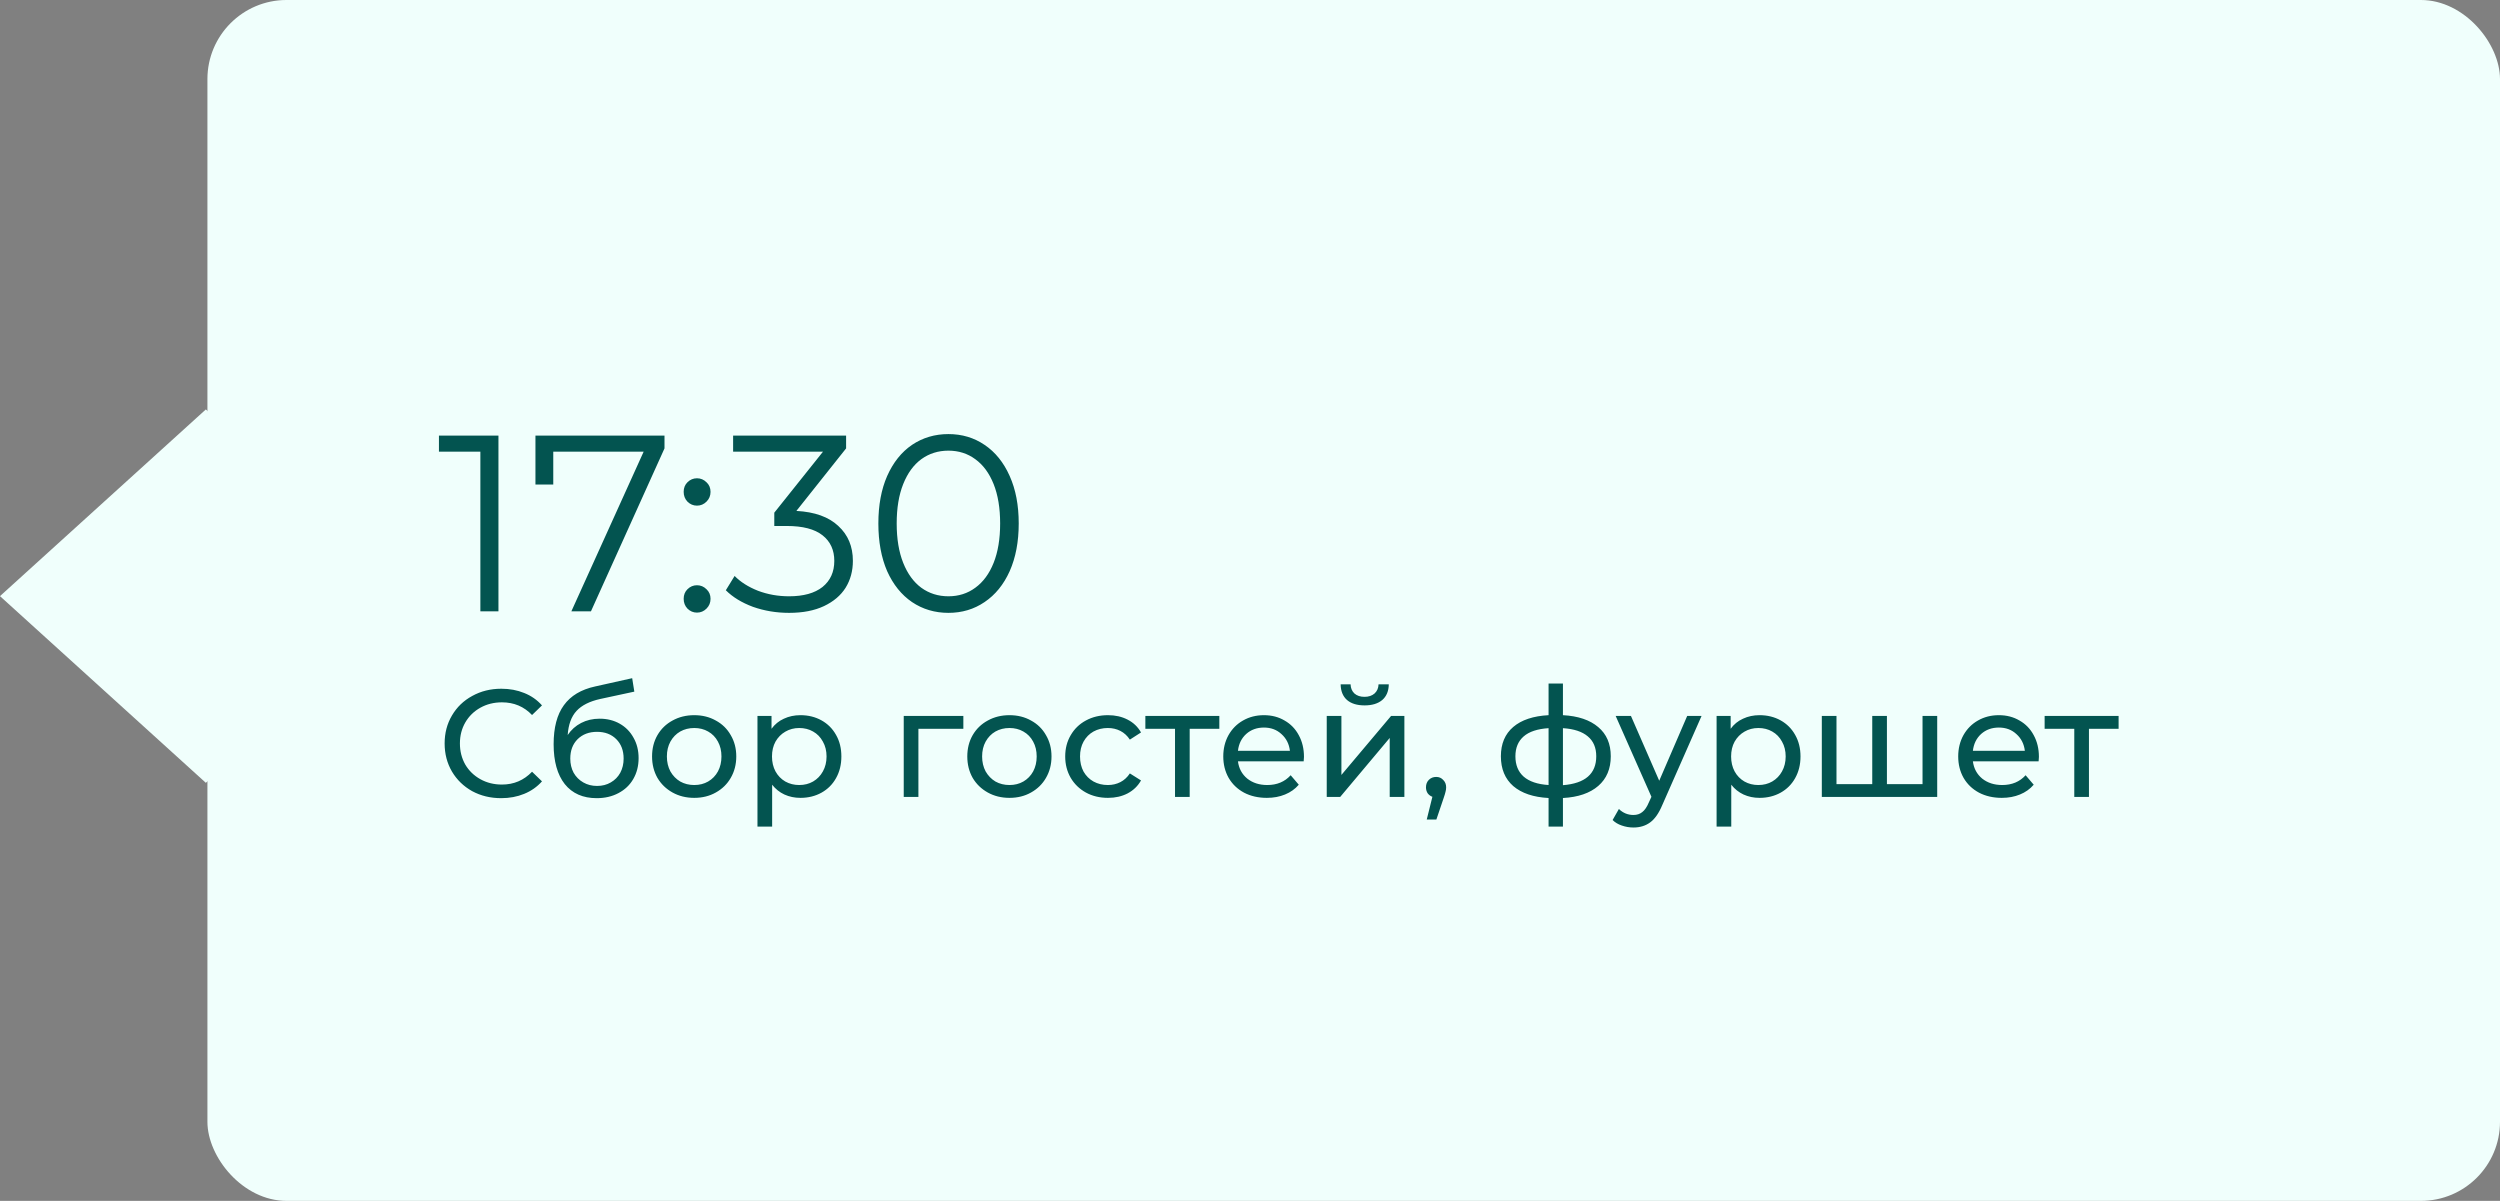
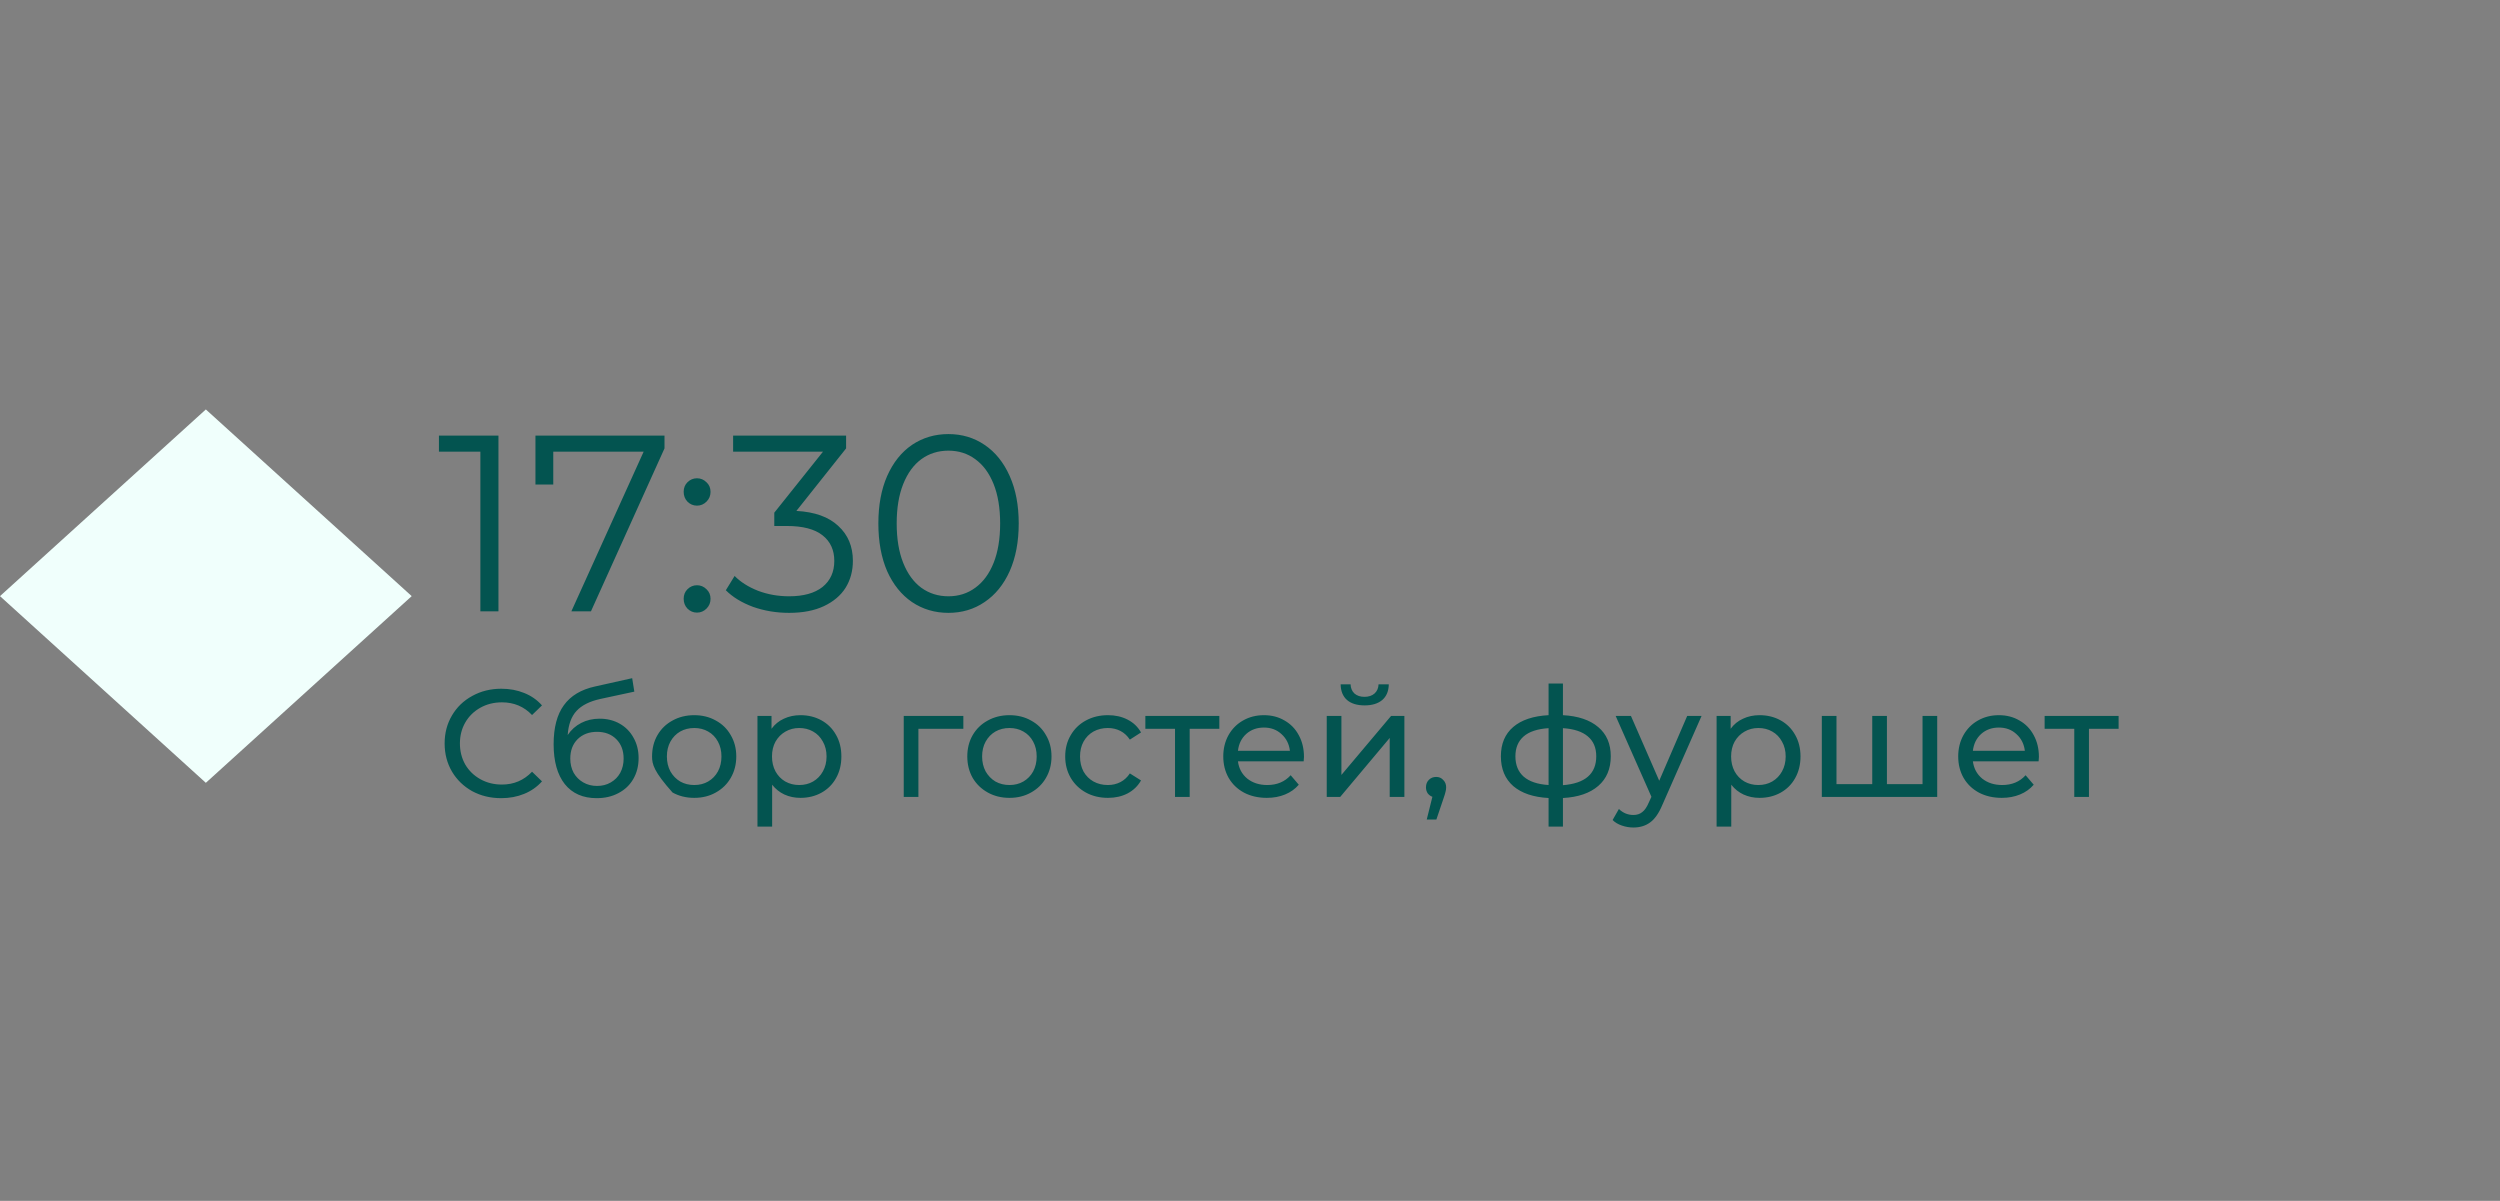
<svg xmlns="http://www.w3.org/2000/svg" width="229" height="110" viewBox="0 0 229 110" fill="none">
  <rect x="0" y="0" width="229" height="110" fill="#808080" stroke="none" />
-   <rect x="19" width="210" height="110" rx="7.247" fill="#F0FFFC" />
  <rect width="25.448" height="25.448" transform="matrix(0.741 0.672 -0.741 0.672 18.855 37.505)" fill="#F0FFFC" />
-   <path d="M45.658 39.9V56H44.002V41.372H40.207V39.9H45.658ZM60.868 39.9V41.073L54.13 56H52.336L58.959 41.372H50.679V44.385H49.047V39.9H60.868ZM63.843 46.317C63.506 46.317 63.215 46.194 62.969 45.949C62.739 45.704 62.624 45.405 62.624 45.052C62.624 44.699 62.739 44.408 62.969 44.178C63.215 43.933 63.506 43.81 63.843 43.81C64.181 43.81 64.472 43.933 64.717 44.178C64.963 44.408 65.085 44.699 65.085 45.052C65.085 45.405 64.963 45.704 64.717 45.949C64.472 46.194 64.181 46.317 63.843 46.317ZM63.843 56.115C63.506 56.115 63.215 55.992 62.969 55.747C62.739 55.502 62.624 55.203 62.624 54.85C62.624 54.497 62.739 54.206 62.969 53.976C63.215 53.731 63.506 53.608 63.843 53.608C64.181 53.608 64.472 53.731 64.717 53.976C64.963 54.206 65.085 54.497 65.085 54.85C65.085 55.203 64.963 55.502 64.717 55.747C64.472 55.992 64.181 56.115 63.843 56.115ZM72.949 46.8C74.636 46.892 75.916 47.352 76.79 48.18C77.68 48.993 78.124 50.058 78.124 51.377C78.124 52.297 77.902 53.117 77.457 53.838C77.013 54.543 76.353 55.103 75.479 55.517C74.605 55.931 73.54 56.138 72.282 56.138C71.117 56.138 70.013 55.954 68.97 55.586C67.943 55.203 67.115 54.697 66.486 54.068L67.291 52.757C67.828 53.309 68.541 53.761 69.43 54.114C70.32 54.451 71.27 54.62 72.282 54.62C73.601 54.62 74.621 54.336 75.341 53.769C76.062 53.186 76.422 52.389 76.422 51.377C76.422 50.38 76.062 49.598 75.341 49.031C74.621 48.464 73.532 48.18 72.075 48.18H70.925V46.961L75.387 41.372H67.153V39.9H77.503V41.073L72.949 46.8ZM86.875 56.138C85.633 56.138 84.521 55.808 83.54 55.149C82.574 54.49 81.815 53.547 81.263 52.32C80.726 51.078 80.458 49.621 80.458 47.95C80.458 46.279 80.726 44.83 81.263 43.603C81.815 42.361 82.574 41.41 83.54 40.751C84.521 40.092 85.633 39.762 86.875 39.762C88.117 39.762 89.221 40.092 90.187 40.751C91.168 41.41 91.935 42.361 92.487 43.603C93.039 44.83 93.315 46.279 93.315 47.95C93.315 49.621 93.039 51.078 92.487 52.32C91.935 53.547 91.168 54.49 90.187 55.149C89.221 55.808 88.117 56.138 86.875 56.138ZM86.875 54.62C87.81 54.62 88.63 54.359 89.336 53.838C90.056 53.317 90.616 52.558 91.015 51.561C91.413 50.564 91.613 49.361 91.613 47.95C91.613 46.539 91.413 45.336 91.015 44.339C90.616 43.342 90.056 42.583 89.336 42.062C88.63 41.541 87.81 41.28 86.875 41.28C85.939 41.28 85.111 41.541 84.391 42.062C83.685 42.583 83.133 43.342 82.735 44.339C82.336 45.336 82.137 46.539 82.137 47.95C82.137 49.361 82.336 50.564 82.735 51.561C83.133 52.558 83.685 53.317 84.391 53.838C85.111 54.359 85.939 54.62 86.875 54.62ZM45.908 73.112C44.928 73.112 44.041 72.897 43.248 72.468C42.464 72.029 41.848 71.432 41.4 70.676C40.952 69.911 40.728 69.052 40.728 68.1C40.728 67.148 40.952 66.294 41.4 65.538C41.848 64.773 42.469 64.175 43.262 63.746C44.055 63.307 44.942 63.088 45.922 63.088C46.687 63.088 47.387 63.219 48.022 63.48C48.657 63.732 49.198 64.11 49.646 64.614L48.736 65.496C47.999 64.721 47.079 64.334 45.978 64.334C45.25 64.334 44.592 64.497 44.004 64.824C43.416 65.151 42.954 65.603 42.618 66.182C42.291 66.751 42.128 67.391 42.128 68.1C42.128 68.809 42.291 69.453 42.618 70.032C42.954 70.601 43.416 71.049 44.004 71.376C44.592 71.703 45.25 71.866 45.978 71.866C47.07 71.866 47.989 71.474 48.736 70.69L49.646 71.572C49.198 72.076 48.652 72.459 48.008 72.72C47.373 72.981 46.673 73.112 45.908 73.112ZM54.926 65.832C55.616 65.832 56.232 65.986 56.774 66.294C57.315 66.602 57.735 67.031 58.034 67.582C58.342 68.123 58.496 68.744 58.496 69.444C58.496 70.163 58.332 70.802 58.006 71.362C57.688 71.913 57.236 72.342 56.648 72.65C56.069 72.958 55.406 73.112 54.66 73.112C53.4 73.112 52.424 72.683 51.734 71.824C51.052 70.956 50.712 69.738 50.712 68.17C50.712 66.649 51.024 65.459 51.65 64.6C52.275 63.732 53.232 63.158 54.52 62.878L57.908 62.122L58.104 63.354L54.982 64.026C54.011 64.241 53.288 64.605 52.812 65.118C52.336 65.631 52.065 66.369 52 67.33C52.317 66.854 52.728 66.485 53.232 66.224C53.736 65.963 54.3 65.832 54.926 65.832ZM54.688 71.992C55.164 71.992 55.584 71.885 55.948 71.67C56.321 71.455 56.61 71.161 56.816 70.788C57.021 70.405 57.124 69.971 57.124 69.486C57.124 68.749 56.9 68.156 56.452 67.708C56.004 67.26 55.416 67.036 54.688 67.036C53.96 67.036 53.367 67.26 52.91 67.708C52.462 68.156 52.238 68.749 52.238 69.486C52.238 69.971 52.34 70.405 52.546 70.788C52.76 71.161 53.054 71.455 53.428 71.67C53.801 71.885 54.221 71.992 54.688 71.992ZM63.593 73.084C62.856 73.084 62.193 72.921 61.605 72.594C61.017 72.267 60.555 71.819 60.219 71.25C59.893 70.671 59.729 70.018 59.729 69.29C59.729 68.562 59.893 67.913 60.219 67.344C60.555 66.765 61.017 66.317 61.605 66C62.193 65.673 62.856 65.51 63.593 65.51C64.331 65.51 64.989 65.673 65.567 66C66.155 66.317 66.613 66.765 66.939 67.344C67.275 67.913 67.443 68.562 67.443 69.29C67.443 70.018 67.275 70.671 66.939 71.25C66.613 71.819 66.155 72.267 65.567 72.594C64.989 72.921 64.331 73.084 63.593 73.084ZM63.593 71.908C64.069 71.908 64.494 71.801 64.867 71.586C65.25 71.362 65.549 71.054 65.763 70.662C65.978 70.261 66.085 69.803 66.085 69.29C66.085 68.777 65.978 68.324 65.763 67.932C65.549 67.531 65.25 67.223 64.867 67.008C64.494 66.793 64.069 66.686 63.593 66.686C63.117 66.686 62.688 66.793 62.305 67.008C61.932 67.223 61.633 67.531 61.409 67.932C61.195 68.324 61.087 68.777 61.087 69.29C61.087 69.803 61.195 70.261 61.409 70.662C61.633 71.054 61.932 71.362 62.305 71.586C62.688 71.801 63.117 71.908 63.593 71.908ZM73.318 65.51C74.037 65.51 74.681 65.669 75.25 65.986C75.819 66.303 76.263 66.747 76.58 67.316C76.907 67.885 77.07 68.543 77.07 69.29C77.07 70.037 76.907 70.699 76.58 71.278C76.263 71.847 75.819 72.291 75.25 72.608C74.681 72.925 74.037 73.084 73.318 73.084C72.786 73.084 72.296 72.981 71.848 72.776C71.409 72.571 71.036 72.272 70.728 71.88V75.716H69.384V65.58H70.672V66.756C70.971 66.345 71.349 66.037 71.806 65.832C72.263 65.617 72.767 65.51 73.318 65.51ZM73.206 71.908C73.682 71.908 74.107 71.801 74.48 71.586C74.863 71.362 75.161 71.054 75.376 70.662C75.6 70.261 75.712 69.803 75.712 69.29C75.712 68.777 75.6 68.324 75.376 67.932C75.161 67.531 74.863 67.223 74.48 67.008C74.107 66.793 73.682 66.686 73.206 66.686C72.739 66.686 72.315 66.798 71.932 67.022C71.559 67.237 71.26 67.54 71.036 67.932C70.821 68.324 70.714 68.777 70.714 69.29C70.714 69.803 70.821 70.261 71.036 70.662C71.251 71.054 71.549 71.362 71.932 71.586C72.315 71.801 72.739 71.908 73.206 71.908ZM88.243 66.756H84.126V73H82.782V65.58H88.243V66.756ZM92.468 73.084C91.731 73.084 91.068 72.921 90.48 72.594C89.892 72.267 89.43 71.819 89.094 71.25C88.768 70.671 88.604 70.018 88.604 69.29C88.604 68.562 88.768 67.913 89.094 67.344C89.43 66.765 89.892 66.317 90.48 66C91.068 65.673 91.731 65.51 92.468 65.51C93.206 65.51 93.864 65.673 94.442 66C95.03 66.317 95.488 66.765 95.814 67.344C96.15 67.913 96.318 68.562 96.318 69.29C96.318 70.018 96.15 70.671 95.814 71.25C95.488 71.819 95.03 72.267 94.442 72.594C93.864 72.921 93.206 73.084 92.468 73.084ZM92.468 71.908C92.944 71.908 93.369 71.801 93.742 71.586C94.125 71.362 94.424 71.054 94.638 70.662C94.853 70.261 94.96 69.803 94.96 69.29C94.96 68.777 94.853 68.324 94.638 67.932C94.424 67.531 94.125 67.223 93.742 67.008C93.369 66.793 92.944 66.686 92.468 66.686C91.992 66.686 91.563 66.793 91.18 67.008C90.807 67.223 90.508 67.531 90.284 67.932C90.07 68.324 89.962 68.777 89.962 69.29C89.962 69.803 90.07 70.261 90.284 70.662C90.508 71.054 90.807 71.362 91.18 71.586C91.563 71.801 91.992 71.908 92.468 71.908ZM101.493 73.084C100.737 73.084 100.06 72.921 99.463 72.594C98.875 72.267 98.413 71.819 98.077 71.25C97.741 70.671 97.573 70.018 97.573 69.29C97.573 68.562 97.741 67.913 98.077 67.344C98.413 66.765 98.875 66.317 99.463 66C100.06 65.673 100.737 65.51 101.493 65.51C102.165 65.51 102.762 65.645 103.285 65.916C103.817 66.187 104.228 66.579 104.517 67.092L103.495 67.75C103.262 67.395 102.972 67.129 102.627 66.952C102.282 66.775 101.899 66.686 101.479 66.686C100.994 66.686 100.555 66.793 100.163 67.008C99.78 67.223 99.477 67.531 99.253 67.932C99.038 68.324 98.931 68.777 98.931 69.29C98.931 69.813 99.038 70.275 99.253 70.676C99.477 71.068 99.78 71.371 100.163 71.586C100.555 71.801 100.994 71.908 101.479 71.908C101.899 71.908 102.282 71.819 102.627 71.642C102.972 71.465 103.262 71.199 103.495 70.844L104.517 71.488C104.228 72.001 103.817 72.398 103.285 72.678C102.762 72.949 102.165 73.084 101.493 73.084ZM111.691 66.756H108.975V73H107.631V66.756H104.915V65.58H111.691V66.756ZM119.444 69.332C119.444 69.435 119.434 69.57 119.416 69.738H113.396C113.48 70.391 113.764 70.919 114.25 71.32C114.744 71.712 115.356 71.908 116.084 71.908C116.97 71.908 117.684 71.609 118.226 71.012L118.968 71.88C118.632 72.272 118.212 72.571 117.708 72.776C117.213 72.981 116.658 73.084 116.042 73.084C115.258 73.084 114.562 72.925 113.956 72.608C113.349 72.281 112.878 71.829 112.542 71.25C112.215 70.671 112.052 70.018 112.052 69.29C112.052 68.571 112.21 67.923 112.528 67.344C112.854 66.765 113.298 66.317 113.858 66C114.427 65.673 115.066 65.51 115.776 65.51C116.485 65.51 117.115 65.673 117.666 66C118.226 66.317 118.66 66.765 118.968 67.344C119.285 67.923 119.444 68.585 119.444 69.332ZM115.776 66.644C115.132 66.644 114.59 66.84 114.152 67.232C113.722 67.624 113.47 68.137 113.396 68.772H118.156C118.081 68.147 117.824 67.638 117.386 67.246C116.956 66.845 116.42 66.644 115.776 66.644ZM121.529 65.58H122.873V70.984L127.423 65.58H128.641V73H127.297V67.596L122.761 73H121.529V65.58ZM125.001 64.614C124.31 64.614 123.773 64.451 123.391 64.124C123.008 63.788 122.812 63.307 122.803 62.682H123.713C123.722 63.027 123.839 63.307 124.063 63.522C124.296 63.727 124.604 63.83 124.987 63.83C125.369 63.83 125.677 63.727 125.911 63.522C126.144 63.307 126.265 63.027 126.275 62.682H127.213C127.203 63.307 127.003 63.788 126.611 64.124C126.219 64.451 125.682 64.614 125.001 64.614ZM131.557 71.166C131.819 71.166 132.033 71.259 132.201 71.446C132.379 71.623 132.467 71.847 132.467 72.118C132.467 72.258 132.449 72.393 132.411 72.524C132.383 72.655 132.323 72.855 132.229 73.126L131.571 75.072H130.689L131.207 72.986C131.03 72.921 130.885 72.813 130.773 72.664C130.671 72.505 130.619 72.323 130.619 72.118C130.619 71.838 130.708 71.609 130.885 71.432C131.063 71.255 131.287 71.166 131.557 71.166ZM147.547 69.276C147.547 70.424 147.164 71.329 146.399 71.992C145.634 72.655 144.556 73.023 143.165 73.098V75.716H141.849V73.098C140.458 73.023 139.38 72.659 138.615 72.006C137.859 71.343 137.481 70.433 137.481 69.276C137.481 68.128 137.859 67.232 138.615 66.588C139.371 65.944 140.449 65.585 141.849 65.51V62.612H143.165V65.51C144.556 65.585 145.634 65.949 146.399 66.602C147.164 67.246 147.547 68.137 147.547 69.276ZM138.811 69.276C138.811 70.069 139.063 70.69 139.567 71.138C140.08 71.586 140.841 71.843 141.849 71.908V66.7C140.832 66.765 140.071 67.017 139.567 67.456C139.063 67.895 138.811 68.501 138.811 69.276ZM143.165 71.922C145.2 71.763 146.217 70.881 146.217 69.276C146.217 68.492 145.96 67.885 145.447 67.456C144.934 67.017 144.173 66.765 143.165 66.7V71.922ZM155.863 65.58L152.265 73.742C151.948 74.498 151.575 75.03 151.145 75.338C150.725 75.646 150.217 75.8 149.619 75.8C149.255 75.8 148.901 75.739 148.555 75.618C148.219 75.506 147.939 75.338 147.715 75.114L148.289 74.106C148.672 74.47 149.115 74.652 149.619 74.652C149.946 74.652 150.217 74.563 150.431 74.386C150.655 74.218 150.856 73.924 151.033 73.504L151.271 72.986L147.995 65.58H149.395L151.985 71.516L154.547 65.58H155.863ZM161.174 65.51C161.892 65.51 162.536 65.669 163.106 65.986C163.675 66.303 164.118 66.747 164.436 67.316C164.762 67.885 164.926 68.543 164.926 69.29C164.926 70.037 164.762 70.699 164.436 71.278C164.118 71.847 163.675 72.291 163.106 72.608C162.536 72.925 161.892 73.084 161.174 73.084C160.642 73.084 160.152 72.981 159.704 72.776C159.265 72.571 158.892 72.272 158.584 71.88V75.716H157.24V65.58H158.528V66.756C158.826 66.345 159.204 66.037 159.662 65.832C160.119 65.617 160.623 65.51 161.174 65.51ZM161.062 71.908C161.538 71.908 161.962 71.801 162.336 71.586C162.718 71.362 163.017 71.054 163.232 70.662C163.456 70.261 163.568 69.803 163.568 69.29C163.568 68.777 163.456 68.324 163.232 67.932C163.017 67.531 162.718 67.223 162.336 67.008C161.962 66.793 161.538 66.686 161.062 66.686C160.595 66.686 160.17 66.798 159.788 67.022C159.414 67.237 159.116 67.54 158.892 67.932C158.677 68.324 158.57 68.777 158.57 69.29C158.57 69.803 158.677 70.261 158.892 70.662C159.106 71.054 159.405 71.362 159.788 71.586C160.17 71.801 160.595 71.908 161.062 71.908ZM177.448 65.58V73H166.878V65.58H168.222V71.824H171.498V65.58H172.842V71.824H176.104V65.58H177.448ZM186.764 69.332C186.764 69.435 186.755 69.57 186.736 69.738H180.716C180.8 70.391 181.085 70.919 181.57 71.32C182.065 71.712 182.676 71.908 183.404 71.908C184.291 71.908 185.005 71.609 185.546 71.012L186.288 71.88C185.952 72.272 185.532 72.571 185.028 72.776C184.533 72.981 183.978 73.084 183.362 73.084C182.578 73.084 181.883 72.925 181.276 72.608C180.669 72.281 180.198 71.829 179.862 71.25C179.535 70.671 179.372 70.018 179.372 69.29C179.372 68.571 179.531 67.923 179.848 67.344C180.175 66.765 180.618 66.317 181.178 66C181.747 65.673 182.387 65.51 183.096 65.51C183.805 65.51 184.435 65.673 184.986 66C185.546 66.317 185.98 66.765 186.288 67.344C186.605 67.923 186.764 68.585 186.764 69.332ZM183.096 66.644C182.452 66.644 181.911 66.84 181.472 67.232C181.043 67.624 180.791 68.137 180.716 68.772H185.476C185.401 68.147 185.145 67.638 184.706 67.246C184.277 66.845 183.74 66.644 183.096 66.644ZM194.064 66.756H191.348V73H190.004V66.756H187.288V65.58H194.064V66.756Z" fill="#035450" />
+   <path d="M45.658 39.9V56H44.002V41.372H40.207V39.9H45.658ZM60.868 39.9V41.073L54.13 56H52.336L58.959 41.372H50.679V44.385H49.047V39.9H60.868ZM63.843 46.317C63.506 46.317 63.215 46.194 62.969 45.949C62.739 45.704 62.624 45.405 62.624 45.052C62.624 44.699 62.739 44.408 62.969 44.178C63.215 43.933 63.506 43.81 63.843 43.81C64.181 43.81 64.472 43.933 64.717 44.178C64.963 44.408 65.085 44.699 65.085 45.052C65.085 45.405 64.963 45.704 64.717 45.949C64.472 46.194 64.181 46.317 63.843 46.317ZM63.843 56.115C63.506 56.115 63.215 55.992 62.969 55.747C62.739 55.502 62.624 55.203 62.624 54.85C62.624 54.497 62.739 54.206 62.969 53.976C63.215 53.731 63.506 53.608 63.843 53.608C64.181 53.608 64.472 53.731 64.717 53.976C64.963 54.206 65.085 54.497 65.085 54.85C65.085 55.203 64.963 55.502 64.717 55.747C64.472 55.992 64.181 56.115 63.843 56.115ZM72.949 46.8C74.636 46.892 75.916 47.352 76.79 48.18C77.68 48.993 78.124 50.058 78.124 51.377C78.124 52.297 77.902 53.117 77.457 53.838C77.013 54.543 76.353 55.103 75.479 55.517C74.605 55.931 73.54 56.138 72.282 56.138C71.117 56.138 70.013 55.954 68.97 55.586C67.943 55.203 67.115 54.697 66.486 54.068L67.291 52.757C67.828 53.309 68.541 53.761 69.43 54.114C70.32 54.451 71.27 54.62 72.282 54.62C73.601 54.62 74.621 54.336 75.341 53.769C76.062 53.186 76.422 52.389 76.422 51.377C76.422 50.38 76.062 49.598 75.341 49.031C74.621 48.464 73.532 48.18 72.075 48.18H70.925V46.961L75.387 41.372H67.153V39.9H77.503V41.073L72.949 46.8ZM86.875 56.138C85.633 56.138 84.521 55.808 83.54 55.149C82.574 54.49 81.815 53.547 81.263 52.32C80.726 51.078 80.458 49.621 80.458 47.95C80.458 46.279 80.726 44.83 81.263 43.603C81.815 42.361 82.574 41.41 83.54 40.751C84.521 40.092 85.633 39.762 86.875 39.762C88.117 39.762 89.221 40.092 90.187 40.751C91.168 41.41 91.935 42.361 92.487 43.603C93.039 44.83 93.315 46.279 93.315 47.95C93.315 49.621 93.039 51.078 92.487 52.32C91.935 53.547 91.168 54.49 90.187 55.149C89.221 55.808 88.117 56.138 86.875 56.138ZM86.875 54.62C87.81 54.62 88.63 54.359 89.336 53.838C90.056 53.317 90.616 52.558 91.015 51.561C91.413 50.564 91.613 49.361 91.613 47.95C91.613 46.539 91.413 45.336 91.015 44.339C90.616 43.342 90.056 42.583 89.336 42.062C88.63 41.541 87.81 41.28 86.875 41.28C85.939 41.28 85.111 41.541 84.391 42.062C83.685 42.583 83.133 43.342 82.735 44.339C82.336 45.336 82.137 46.539 82.137 47.95C82.137 49.361 82.336 50.564 82.735 51.561C83.133 52.558 83.685 53.317 84.391 53.838C85.111 54.359 85.939 54.62 86.875 54.62ZM45.908 73.112C44.928 73.112 44.041 72.897 43.248 72.468C42.464 72.029 41.848 71.432 41.4 70.676C40.952 69.911 40.728 69.052 40.728 68.1C40.728 67.148 40.952 66.294 41.4 65.538C41.848 64.773 42.469 64.175 43.262 63.746C44.055 63.307 44.942 63.088 45.922 63.088C46.687 63.088 47.387 63.219 48.022 63.48C48.657 63.732 49.198 64.11 49.646 64.614L48.736 65.496C47.999 64.721 47.079 64.334 45.978 64.334C45.25 64.334 44.592 64.497 44.004 64.824C43.416 65.151 42.954 65.603 42.618 66.182C42.291 66.751 42.128 67.391 42.128 68.1C42.128 68.809 42.291 69.453 42.618 70.032C42.954 70.601 43.416 71.049 44.004 71.376C44.592 71.703 45.25 71.866 45.978 71.866C47.07 71.866 47.989 71.474 48.736 70.69L49.646 71.572C49.198 72.076 48.652 72.459 48.008 72.72C47.373 72.981 46.673 73.112 45.908 73.112ZM54.926 65.832C55.616 65.832 56.232 65.986 56.774 66.294C57.315 66.602 57.735 67.031 58.034 67.582C58.342 68.123 58.496 68.744 58.496 69.444C58.496 70.163 58.332 70.802 58.006 71.362C57.688 71.913 57.236 72.342 56.648 72.65C56.069 72.958 55.406 73.112 54.66 73.112C53.4 73.112 52.424 72.683 51.734 71.824C51.052 70.956 50.712 69.738 50.712 68.17C50.712 66.649 51.024 65.459 51.65 64.6C52.275 63.732 53.232 63.158 54.52 62.878L57.908 62.122L58.104 63.354L54.982 64.026C54.011 64.241 53.288 64.605 52.812 65.118C52.336 65.631 52.065 66.369 52 67.33C52.317 66.854 52.728 66.485 53.232 66.224C53.736 65.963 54.3 65.832 54.926 65.832ZM54.688 71.992C55.164 71.992 55.584 71.885 55.948 71.67C56.321 71.455 56.61 71.161 56.816 70.788C57.021 70.405 57.124 69.971 57.124 69.486C57.124 68.749 56.9 68.156 56.452 67.708C56.004 67.26 55.416 67.036 54.688 67.036C53.96 67.036 53.367 67.26 52.91 67.708C52.462 68.156 52.238 68.749 52.238 69.486C52.238 69.971 52.34 70.405 52.546 70.788C52.76 71.161 53.054 71.455 53.428 71.67C53.801 71.885 54.221 71.992 54.688 71.992ZM63.593 73.084C62.856 73.084 62.193 72.921 61.605 72.594C59.893 70.671 59.729 70.018 59.729 69.29C59.729 68.562 59.893 67.913 60.219 67.344C60.555 66.765 61.017 66.317 61.605 66C62.193 65.673 62.856 65.51 63.593 65.51C64.331 65.51 64.989 65.673 65.567 66C66.155 66.317 66.613 66.765 66.939 67.344C67.275 67.913 67.443 68.562 67.443 69.29C67.443 70.018 67.275 70.671 66.939 71.25C66.613 71.819 66.155 72.267 65.567 72.594C64.989 72.921 64.331 73.084 63.593 73.084ZM63.593 71.908C64.069 71.908 64.494 71.801 64.867 71.586C65.25 71.362 65.549 71.054 65.763 70.662C65.978 70.261 66.085 69.803 66.085 69.29C66.085 68.777 65.978 68.324 65.763 67.932C65.549 67.531 65.25 67.223 64.867 67.008C64.494 66.793 64.069 66.686 63.593 66.686C63.117 66.686 62.688 66.793 62.305 67.008C61.932 67.223 61.633 67.531 61.409 67.932C61.195 68.324 61.087 68.777 61.087 69.29C61.087 69.803 61.195 70.261 61.409 70.662C61.633 71.054 61.932 71.362 62.305 71.586C62.688 71.801 63.117 71.908 63.593 71.908ZM73.318 65.51C74.037 65.51 74.681 65.669 75.25 65.986C75.819 66.303 76.263 66.747 76.58 67.316C76.907 67.885 77.07 68.543 77.07 69.29C77.07 70.037 76.907 70.699 76.58 71.278C76.263 71.847 75.819 72.291 75.25 72.608C74.681 72.925 74.037 73.084 73.318 73.084C72.786 73.084 72.296 72.981 71.848 72.776C71.409 72.571 71.036 72.272 70.728 71.88V75.716H69.384V65.58H70.672V66.756C70.971 66.345 71.349 66.037 71.806 65.832C72.263 65.617 72.767 65.51 73.318 65.51ZM73.206 71.908C73.682 71.908 74.107 71.801 74.48 71.586C74.863 71.362 75.161 71.054 75.376 70.662C75.6 70.261 75.712 69.803 75.712 69.29C75.712 68.777 75.6 68.324 75.376 67.932C75.161 67.531 74.863 67.223 74.48 67.008C74.107 66.793 73.682 66.686 73.206 66.686C72.739 66.686 72.315 66.798 71.932 67.022C71.559 67.237 71.26 67.54 71.036 67.932C70.821 68.324 70.714 68.777 70.714 69.29C70.714 69.803 70.821 70.261 71.036 70.662C71.251 71.054 71.549 71.362 71.932 71.586C72.315 71.801 72.739 71.908 73.206 71.908ZM88.243 66.756H84.126V73H82.782V65.58H88.243V66.756ZM92.468 73.084C91.731 73.084 91.068 72.921 90.48 72.594C89.892 72.267 89.43 71.819 89.094 71.25C88.768 70.671 88.604 70.018 88.604 69.29C88.604 68.562 88.768 67.913 89.094 67.344C89.43 66.765 89.892 66.317 90.48 66C91.068 65.673 91.731 65.51 92.468 65.51C93.206 65.51 93.864 65.673 94.442 66C95.03 66.317 95.488 66.765 95.814 67.344C96.15 67.913 96.318 68.562 96.318 69.29C96.318 70.018 96.15 70.671 95.814 71.25C95.488 71.819 95.03 72.267 94.442 72.594C93.864 72.921 93.206 73.084 92.468 73.084ZM92.468 71.908C92.944 71.908 93.369 71.801 93.742 71.586C94.125 71.362 94.424 71.054 94.638 70.662C94.853 70.261 94.96 69.803 94.96 69.29C94.96 68.777 94.853 68.324 94.638 67.932C94.424 67.531 94.125 67.223 93.742 67.008C93.369 66.793 92.944 66.686 92.468 66.686C91.992 66.686 91.563 66.793 91.18 67.008C90.807 67.223 90.508 67.531 90.284 67.932C90.07 68.324 89.962 68.777 89.962 69.29C89.962 69.803 90.07 70.261 90.284 70.662C90.508 71.054 90.807 71.362 91.18 71.586C91.563 71.801 91.992 71.908 92.468 71.908ZM101.493 73.084C100.737 73.084 100.06 72.921 99.463 72.594C98.875 72.267 98.413 71.819 98.077 71.25C97.741 70.671 97.573 70.018 97.573 69.29C97.573 68.562 97.741 67.913 98.077 67.344C98.413 66.765 98.875 66.317 99.463 66C100.06 65.673 100.737 65.51 101.493 65.51C102.165 65.51 102.762 65.645 103.285 65.916C103.817 66.187 104.228 66.579 104.517 67.092L103.495 67.75C103.262 67.395 102.972 67.129 102.627 66.952C102.282 66.775 101.899 66.686 101.479 66.686C100.994 66.686 100.555 66.793 100.163 67.008C99.78 67.223 99.477 67.531 99.253 67.932C99.038 68.324 98.931 68.777 98.931 69.29C98.931 69.813 99.038 70.275 99.253 70.676C99.477 71.068 99.78 71.371 100.163 71.586C100.555 71.801 100.994 71.908 101.479 71.908C101.899 71.908 102.282 71.819 102.627 71.642C102.972 71.465 103.262 71.199 103.495 70.844L104.517 71.488C104.228 72.001 103.817 72.398 103.285 72.678C102.762 72.949 102.165 73.084 101.493 73.084ZM111.691 66.756H108.975V73H107.631V66.756H104.915V65.58H111.691V66.756ZM119.444 69.332C119.444 69.435 119.434 69.57 119.416 69.738H113.396C113.48 70.391 113.764 70.919 114.25 71.32C114.744 71.712 115.356 71.908 116.084 71.908C116.97 71.908 117.684 71.609 118.226 71.012L118.968 71.88C118.632 72.272 118.212 72.571 117.708 72.776C117.213 72.981 116.658 73.084 116.042 73.084C115.258 73.084 114.562 72.925 113.956 72.608C113.349 72.281 112.878 71.829 112.542 71.25C112.215 70.671 112.052 70.018 112.052 69.29C112.052 68.571 112.21 67.923 112.528 67.344C112.854 66.765 113.298 66.317 113.858 66C114.427 65.673 115.066 65.51 115.776 65.51C116.485 65.51 117.115 65.673 117.666 66C118.226 66.317 118.66 66.765 118.968 67.344C119.285 67.923 119.444 68.585 119.444 69.332ZM115.776 66.644C115.132 66.644 114.59 66.84 114.152 67.232C113.722 67.624 113.47 68.137 113.396 68.772H118.156C118.081 68.147 117.824 67.638 117.386 67.246C116.956 66.845 116.42 66.644 115.776 66.644ZM121.529 65.58H122.873V70.984L127.423 65.58H128.641V73H127.297V67.596L122.761 73H121.529V65.58ZM125.001 64.614C124.31 64.614 123.773 64.451 123.391 64.124C123.008 63.788 122.812 63.307 122.803 62.682H123.713C123.722 63.027 123.839 63.307 124.063 63.522C124.296 63.727 124.604 63.83 124.987 63.83C125.369 63.83 125.677 63.727 125.911 63.522C126.144 63.307 126.265 63.027 126.275 62.682H127.213C127.203 63.307 127.003 63.788 126.611 64.124C126.219 64.451 125.682 64.614 125.001 64.614ZM131.557 71.166C131.819 71.166 132.033 71.259 132.201 71.446C132.379 71.623 132.467 71.847 132.467 72.118C132.467 72.258 132.449 72.393 132.411 72.524C132.383 72.655 132.323 72.855 132.229 73.126L131.571 75.072H130.689L131.207 72.986C131.03 72.921 130.885 72.813 130.773 72.664C130.671 72.505 130.619 72.323 130.619 72.118C130.619 71.838 130.708 71.609 130.885 71.432C131.063 71.255 131.287 71.166 131.557 71.166ZM147.547 69.276C147.547 70.424 147.164 71.329 146.399 71.992C145.634 72.655 144.556 73.023 143.165 73.098V75.716H141.849V73.098C140.458 73.023 139.38 72.659 138.615 72.006C137.859 71.343 137.481 70.433 137.481 69.276C137.481 68.128 137.859 67.232 138.615 66.588C139.371 65.944 140.449 65.585 141.849 65.51V62.612H143.165V65.51C144.556 65.585 145.634 65.949 146.399 66.602C147.164 67.246 147.547 68.137 147.547 69.276ZM138.811 69.276C138.811 70.069 139.063 70.69 139.567 71.138C140.08 71.586 140.841 71.843 141.849 71.908V66.7C140.832 66.765 140.071 67.017 139.567 67.456C139.063 67.895 138.811 68.501 138.811 69.276ZM143.165 71.922C145.2 71.763 146.217 70.881 146.217 69.276C146.217 68.492 145.96 67.885 145.447 67.456C144.934 67.017 144.173 66.765 143.165 66.7V71.922ZM155.863 65.58L152.265 73.742C151.948 74.498 151.575 75.03 151.145 75.338C150.725 75.646 150.217 75.8 149.619 75.8C149.255 75.8 148.901 75.739 148.555 75.618C148.219 75.506 147.939 75.338 147.715 75.114L148.289 74.106C148.672 74.47 149.115 74.652 149.619 74.652C149.946 74.652 150.217 74.563 150.431 74.386C150.655 74.218 150.856 73.924 151.033 73.504L151.271 72.986L147.995 65.58H149.395L151.985 71.516L154.547 65.58H155.863ZM161.174 65.51C161.892 65.51 162.536 65.669 163.106 65.986C163.675 66.303 164.118 66.747 164.436 67.316C164.762 67.885 164.926 68.543 164.926 69.29C164.926 70.037 164.762 70.699 164.436 71.278C164.118 71.847 163.675 72.291 163.106 72.608C162.536 72.925 161.892 73.084 161.174 73.084C160.642 73.084 160.152 72.981 159.704 72.776C159.265 72.571 158.892 72.272 158.584 71.88V75.716H157.24V65.58H158.528V66.756C158.826 66.345 159.204 66.037 159.662 65.832C160.119 65.617 160.623 65.51 161.174 65.51ZM161.062 71.908C161.538 71.908 161.962 71.801 162.336 71.586C162.718 71.362 163.017 71.054 163.232 70.662C163.456 70.261 163.568 69.803 163.568 69.29C163.568 68.777 163.456 68.324 163.232 67.932C163.017 67.531 162.718 67.223 162.336 67.008C161.962 66.793 161.538 66.686 161.062 66.686C160.595 66.686 160.17 66.798 159.788 67.022C159.414 67.237 159.116 67.54 158.892 67.932C158.677 68.324 158.57 68.777 158.57 69.29C158.57 69.803 158.677 70.261 158.892 70.662C159.106 71.054 159.405 71.362 159.788 71.586C160.17 71.801 160.595 71.908 161.062 71.908ZM177.448 65.58V73H166.878V65.58H168.222V71.824H171.498V65.58H172.842V71.824H176.104V65.58H177.448ZM186.764 69.332C186.764 69.435 186.755 69.57 186.736 69.738H180.716C180.8 70.391 181.085 70.919 181.57 71.32C182.065 71.712 182.676 71.908 183.404 71.908C184.291 71.908 185.005 71.609 185.546 71.012L186.288 71.88C185.952 72.272 185.532 72.571 185.028 72.776C184.533 72.981 183.978 73.084 183.362 73.084C182.578 73.084 181.883 72.925 181.276 72.608C180.669 72.281 180.198 71.829 179.862 71.25C179.535 70.671 179.372 70.018 179.372 69.29C179.372 68.571 179.531 67.923 179.848 67.344C180.175 66.765 180.618 66.317 181.178 66C181.747 65.673 182.387 65.51 183.096 65.51C183.805 65.51 184.435 65.673 184.986 66C185.546 66.317 185.98 66.765 186.288 67.344C186.605 67.923 186.764 68.585 186.764 69.332ZM183.096 66.644C182.452 66.644 181.911 66.84 181.472 67.232C181.043 67.624 180.791 68.137 180.716 68.772H185.476C185.401 68.147 185.145 67.638 184.706 67.246C184.277 66.845 183.74 66.644 183.096 66.644ZM194.064 66.756H191.348V73H190.004V66.756H187.288V65.58H194.064V66.756Z" fill="#035450" />
</svg>